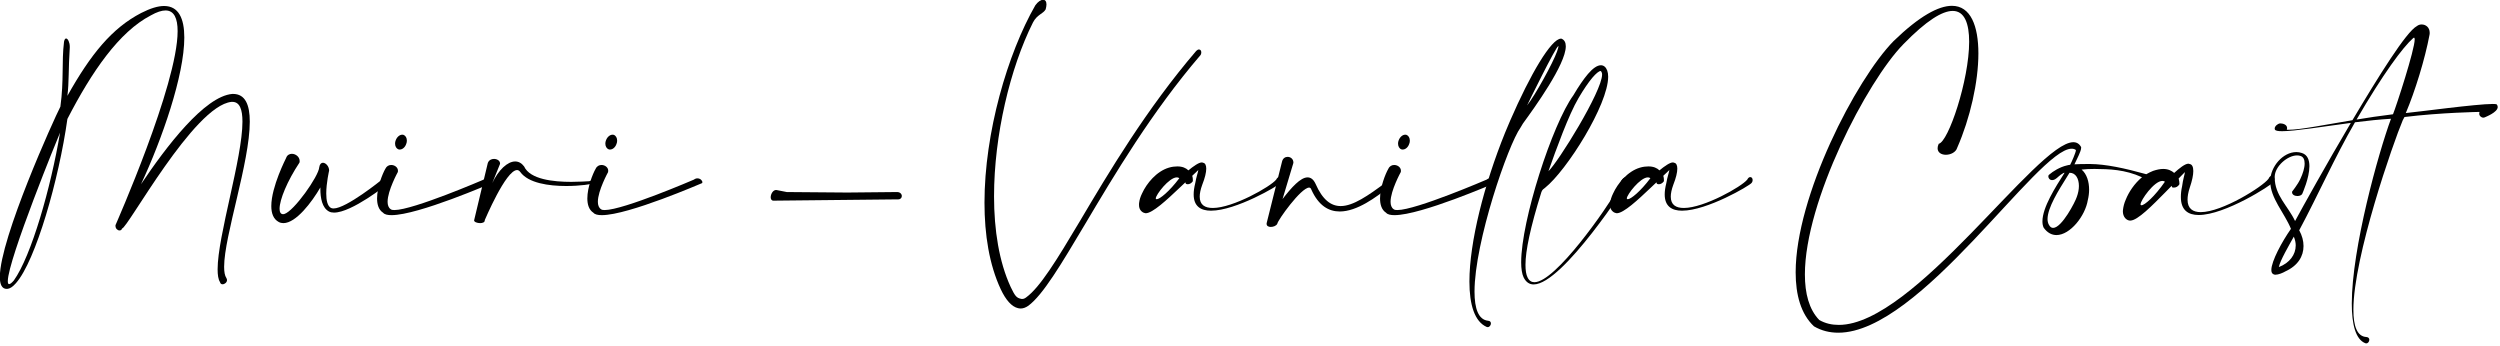
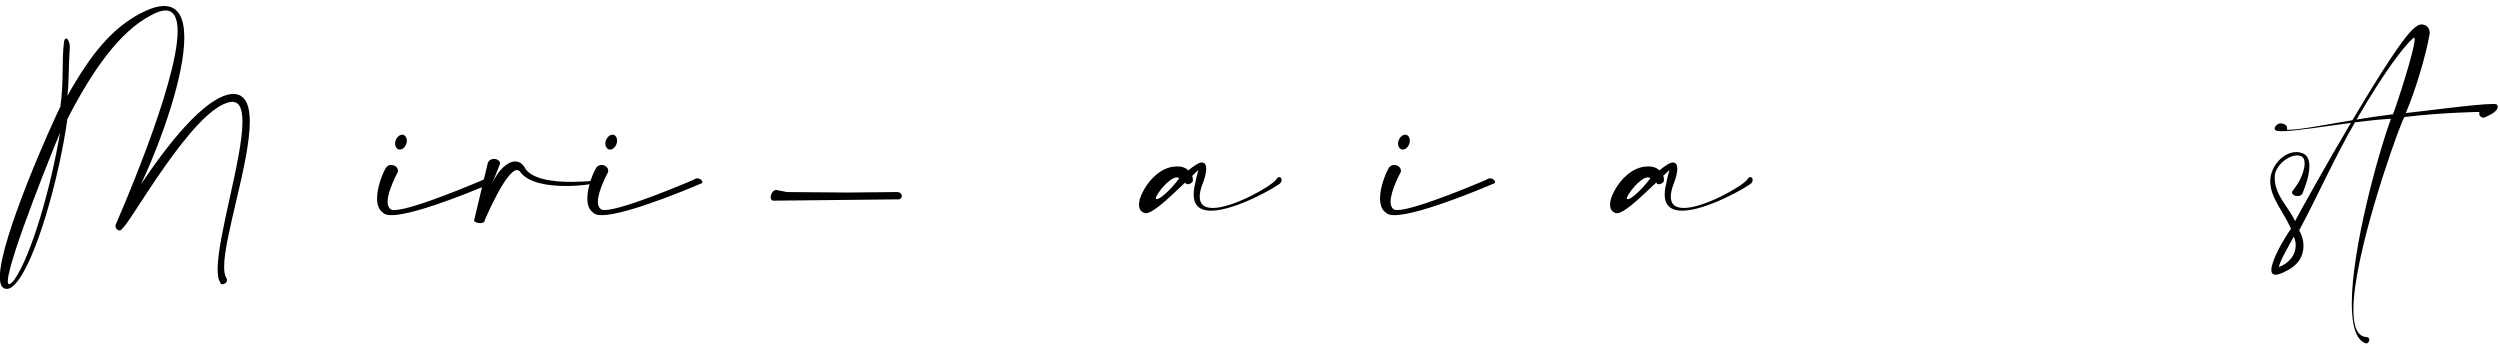
<svg xmlns="http://www.w3.org/2000/svg" style="fill-rule:evenodd;clip-rule:evenodd;stroke-linejoin:round;stroke-miterlimit:2;" xml:space="preserve" version="1.1" viewBox="0 0 816 113" height="100%" width="100%">
  <g transform="matrix(1,0,0,1,-740.515,-104.679)">
    <g transform="matrix(8.083,0,0,8.083,-322.589,-1417.14)">
      <path style="fill-rule:nonzero;" d="M134.109,189.957C134.007,190.793 134.109,191.513 133.962,192.581C133.717,193.051 131.517,197.901 131.517,199.458C131.517,199.76 131.601,199.94 131.794,199.94L131.813,199.94C131.916,199.934 132.032,199.863 132.167,199.709C132.964,198.808 133.904,195.515 134.245,193.077C135.229,191.166 136.335,189.558 137.615,188.895C137.853,188.76 138.053,188.696 138.207,188.696C138.555,188.696 138.696,189.017 138.696,189.532C138.696,191.7 136.194,197.341 136.187,197.367L136.187,197.399C136.187,197.509 136.277,197.58 136.348,197.58C136.393,197.58 136.438,197.56 136.451,197.502C136.67,197.502 139.352,192.543 140.87,192.388L140.909,192.388C141.205,192.388 141.314,192.697 141.314,193.186C141.314,194.665 140.311,197.798 140.311,199.149C140.311,199.374 140.336,199.554 140.407,199.664C140.42,199.728 140.465,199.754 140.51,199.754C140.594,199.754 140.69,199.677 140.69,199.587C140.69,199.561 140.684,199.529 140.665,199.503C140.6,199.406 140.574,199.252 140.574,199.046C140.574,197.805 141.61,194.826 141.61,193.186C141.61,192.51 141.43,192.067 140.935,192.067L140.903,192.067C139.783,192.163 138.233,194.196 137.217,195.714C138.066,193.9 138.966,191.32 138.966,189.789C138.966,189.017 138.735,188.516 138.149,188.516C137.905,188.516 137.602,188.606 137.223,188.799C136.046,189.41 135.19,190.458 134.245,192.144C134.315,191.591 134.283,191.069 134.341,190.195L134.341,190.156C134.341,189.989 134.264,189.828 134.193,189.828C134.154,189.828 134.129,189.867 134.109,189.957ZM132.083,199.599C131.993,199.702 131.935,199.747 131.89,199.747C131.852,199.747 131.839,199.702 131.839,199.625C131.839,198.77 133.904,193.72 133.949,193.63C133.576,195.856 132.791,198.602 132.083,199.599Z" />
-       <path style="fill-rule:nonzero;" d="M143.617,194.839C143.624,194.813 143.624,194.794 143.624,194.775C143.624,194.608 143.463,194.485 143.308,194.485C143.212,194.485 143.115,194.537 143.077,194.653C143.077,194.659 142.479,195.81 142.479,196.595C142.479,196.885 142.562,197.123 142.781,197.239C142.839,197.271 142.903,197.284 142.967,197.284C143.476,197.284 144.119,196.434 144.46,195.843L144.46,195.894C144.46,196.274 144.531,196.666 144.807,196.814C144.865,196.846 144.936,196.859 145.013,196.859C145.727,196.859 147.149,195.727 147.149,195.72C147.155,195.695 147.162,195.675 147.162,195.656C147.162,195.572 147.104,195.502 147.027,195.502C147.001,195.502 146.969,195.515 146.937,195.534C146.93,195.54 145.508,196.692 144.994,196.692C144.955,196.692 144.917,196.685 144.891,196.672C144.743,196.595 144.698,196.357 144.698,196.087C144.698,195.656 144.814,195.167 144.814,195.161C144.814,194.994 144.679,194.846 144.563,194.846C144.498,194.846 144.434,194.897 144.415,195.026C144.396,195.386 143.386,196.814 143,196.917C142.987,196.917 142.967,196.923 142.955,196.923C142.858,196.923 142.813,196.84 142.813,196.705C142.813,196.338 143.122,195.585 143.617,194.839Z" />
      <path style="fill-rule:nonzero;" d="M147.586,195.225C147.593,195.206 147.593,195.187 147.593,195.167C147.593,195.032 147.458,194.936 147.322,194.936C147.226,194.936 147.136,194.981 147.084,195.09C146.969,195.289 146.75,195.836 146.75,196.287C146.75,196.531 146.814,196.75 146.994,196.865C147.052,196.936 147.175,196.962 147.335,196.962C148.41,196.962 151.375,195.669 151.382,195.669C151.394,195.656 151.394,195.643 151.394,195.63C151.394,195.566 151.311,195.476 151.195,195.476C151.15,195.476 151.105,195.489 151.054,195.527C151.054,195.527 148.204,196.756 147.451,196.756C147.387,196.756 147.335,196.75 147.303,196.724C147.213,196.666 147.175,196.557 147.175,196.422C147.175,195.971 147.586,195.225 147.586,195.225ZM147.818,193.72C147.799,193.713 147.786,193.713 147.766,193.713C147.663,193.713 147.554,193.803 147.503,193.939C147.483,193.984 147.477,194.029 147.477,194.074C147.477,194.183 147.528,194.273 147.612,194.305C147.631,194.312 147.651,194.312 147.67,194.312C147.773,194.312 147.882,194.222 147.927,194.086C147.946,194.041 147.953,193.996 147.953,193.951C147.953,193.842 147.901,193.752 147.818,193.72Z" />
      <path style="fill-rule:nonzero;" d="M151.716,194.891L151.716,194.878C151.716,194.762 151.594,194.691 151.472,194.691C151.369,194.691 151.266,194.736 151.221,194.858L150.674,197.149C150.674,197.155 150.668,197.161 150.668,197.174C150.668,197.239 150.796,197.284 150.912,197.284C151.008,197.284 151.099,197.251 151.099,197.174L151.099,197.161C151.105,197.155 151.948,195.141 152.404,195.141C152.449,195.141 152.494,195.167 152.533,195.219C152.855,195.669 153.685,195.785 154.386,195.785C154.958,195.785 155.447,195.708 155.479,195.675C155.531,195.663 155.576,195.598 155.576,195.553C155.576,195.534 155.563,195.515 155.524,195.515C155.511,195.515 155.486,195.521 155.46,195.527C155.447,195.527 155.389,195.585 155.312,195.592C155.177,195.598 154.907,195.618 154.592,195.618C153.878,195.618 152.925,195.521 152.687,194.994C152.585,194.858 152.462,194.794 152.327,194.794C152.018,194.794 151.652,195.135 151.401,195.669L151.716,194.891Z" />
      <path style="fill-rule:nonzero;" d="M156.078,195.225C156.084,195.206 156.084,195.187 156.084,195.167C156.084,195.032 155.949,194.936 155.814,194.936C155.717,194.936 155.627,194.981 155.576,195.09C155.46,195.289 155.241,195.836 155.241,196.287C155.241,196.531 155.306,196.75 155.486,196.865C155.544,196.936 155.666,196.962 155.827,196.962C156.901,196.962 159.866,195.669 159.873,195.669C159.886,195.656 159.886,195.643 159.886,195.63C159.886,195.566 159.802,195.476 159.686,195.476C159.641,195.476 159.596,195.489 159.545,195.527C159.545,195.527 156.695,196.756 155.942,196.756C155.878,196.756 155.827,196.75 155.795,196.724C155.704,196.666 155.666,196.557 155.666,196.422C155.666,195.971 156.078,195.225 156.078,195.225ZM156.309,193.72C156.29,193.713 156.277,193.713 156.258,193.713C156.155,193.713 156.045,193.803 155.994,193.939C155.975,193.984 155.968,194.029 155.968,194.074C155.968,194.183 156.02,194.273 156.103,194.305C156.123,194.312 156.142,194.312 156.161,194.312C156.264,194.312 156.373,194.222 156.418,194.086C156.438,194.041 156.444,193.996 156.444,193.951C156.444,193.842 156.393,193.752 156.309,193.72Z" />
      <path style="fill-rule:nonzero;" d="M163.295,196.029L162.903,195.952C162.89,195.946 162.877,195.946 162.864,195.946C162.736,195.946 162.645,196.113 162.645,196.241C162.645,196.312 162.678,196.377 162.755,196.377L162.774,196.377L167.753,196.325L167.792,196.325C167.888,196.325 167.94,196.261 167.94,196.19C167.94,196.113 167.875,196.029 167.747,196.029L165.74,196.049L163.295,196.029Z" />
-       <path style="fill-rule:nonzero;" d="M173.749,188.651C173.768,188.574 173.781,188.509 173.781,188.451C173.781,188.323 173.723,188.265 173.646,188.265C173.556,188.265 173.433,188.342 173.33,188.49C172.211,190.439 171.278,193.63 171.278,196.46C171.278,197.747 171.471,198.963 171.934,199.953C172.14,200.391 172.378,200.661 172.636,200.719C172.668,200.725 172.706,200.732 172.739,200.732C172.841,200.732 172.944,200.693 173.047,200.622C173.639,200.185 174.372,198.95 175.331,197.341C176.508,195.36 178.026,192.8 180.008,190.491C180.027,190.452 180.033,190.42 180.033,190.388C180.033,190.317 179.995,190.272 179.937,190.272C179.905,190.272 179.866,190.291 179.828,190.33C177.827,192.665 176.302,195.225 175.125,197.213C174.18,198.802 173.517,199.876 172.964,200.281C172.906,200.326 172.854,200.346 172.803,200.346C172.784,200.346 172.764,200.346 172.745,200.339C172.571,200.301 172.507,200.223 172.333,199.857C171.87,198.853 171.664,197.567 171.664,196.203C171.664,193.746 172.314,191.018 173.234,189.185C173.401,188.857 173.646,188.837 173.749,188.651Z" />
-       <path style="fill-rule:nonzero;" d="M179.39,195.637L179.409,195.695C179.435,195.708 179.461,195.714 179.487,195.714C179.557,195.714 179.635,195.675 179.692,195.592L179.692,195.566C179.692,195.527 179.692,195.45 179.667,195.373C179.815,195.232 179.911,195.141 179.911,195.141L179.911,195.148C179.911,195.199 179.828,195.425 179.789,195.669C179.744,195.849 179.725,195.997 179.725,196.126C179.725,196.608 180.014,196.782 180.426,196.782C181.429,196.782 183.153,195.772 183.23,195.663C183.263,195.624 183.276,195.585 183.276,195.547C183.276,195.476 183.237,195.425 183.179,195.425C183.14,195.425 183.095,195.45 183.057,195.527C182.832,195.81 181.314,196.672 180.497,196.672C180.181,196.672 179.969,196.55 179.969,196.216C179.969,196.087 180.001,195.926 180.072,195.733C180.181,195.457 180.233,195.238 180.233,195.084C180.233,194.942 180.188,194.858 180.104,194.846C180.091,194.839 180.072,194.833 180.053,194.833C179.93,194.833 179.705,194.994 179.512,195.154C179.416,195.058 179.268,194.994 179.068,194.994C178.966,194.994 178.85,195.006 178.721,195.045C178.226,195.193 177.827,195.675 177.64,196.087C177.576,196.216 177.537,196.344 177.525,196.447C177.518,196.48 177.518,196.512 177.518,196.544C177.518,196.634 177.537,196.711 177.589,196.775C177.634,196.827 177.685,196.865 177.756,196.878C177.769,196.878 177.782,196.885 177.788,196.885C178.065,196.885 178.644,196.344 179.152,195.862C179.261,195.759 179.3,195.727 179.39,195.637ZM179.146,195.47C178.74,196.01 178.354,196.319 178.232,196.319C178.206,196.319 178.194,196.306 178.194,196.287C178.194,196.139 178.734,195.437 179.043,195.437C179.081,195.437 179.113,195.444 179.146,195.47Z" />
-       <path style="fill-rule:nonzero;" d="M183.752,194.852L183.752,194.839C183.752,194.691 183.636,194.608 183.52,194.608C183.423,194.608 183.327,194.665 183.295,194.794L182.671,197.29L182.671,197.316C182.671,197.399 182.748,197.438 182.838,197.438C182.941,197.438 183.063,197.393 183.102,197.309C183.115,197.174 184.06,195.849 184.388,195.849C184.427,195.849 184.459,195.875 184.478,195.933C184.774,196.589 185.186,196.814 185.624,196.814C186.325,196.814 187.097,196.235 187.611,195.83C187.65,195.81 187.669,195.778 187.669,195.746C187.669,195.688 187.611,195.624 187.547,195.624C187.521,195.624 187.489,195.63 187.463,195.663C186.775,196.164 186.17,196.595 185.662,196.595C185.27,196.595 184.929,196.344 184.646,195.695C184.562,195.515 184.453,195.437 184.324,195.437C184.041,195.437 183.674,195.843 183.314,196.312L183.752,194.852Z" />
+       <path style="fill-rule:nonzero;" d="M179.39,195.637L179.409,195.695C179.435,195.708 179.461,195.714 179.487,195.714C179.557,195.714 179.635,195.675 179.692,195.592L179.692,195.566C179.692,195.527 179.692,195.45 179.667,195.373C179.815,195.232 179.911,195.141 179.911,195.141L179.911,195.148C179.911,195.199 179.828,195.425 179.789,195.669C179.744,195.849 179.725,195.997 179.725,196.126C179.725,196.608 180.014,196.782 180.426,196.782C181.429,196.782 183.153,195.772 183.23,195.663C183.263,195.624 183.276,195.585 183.276,195.547C183.276,195.476 183.237,195.425 183.179,195.425C183.14,195.425 183.095,195.45 183.057,195.527C182.832,195.81 181.314,196.672 180.497,196.672C180.181,196.672 179.969,196.55 179.969,196.216C179.969,196.087 180.001,195.926 180.072,195.733C180.181,195.457 180.233,195.238 180.233,195.084C180.233,194.942 180.188,194.858 180.104,194.846C180.091,194.839 180.072,194.833 180.053,194.833C179.93,194.833 179.705,194.994 179.512,195.154C179.416,195.058 179.268,194.994 179.068,194.994C178.966,194.994 178.85,195.006 178.721,195.045C178.226,195.193 177.827,195.675 177.64,196.087C177.576,196.216 177.537,196.344 177.525,196.447C177.518,196.48 177.518,196.512 177.518,196.544C177.518,196.634 177.537,196.711 177.589,196.775C177.634,196.827 177.685,196.865 177.756,196.878C177.769,196.878 177.782,196.885 177.788,196.885C178.065,196.885 178.644,196.344 179.152,195.862C179.261,195.759 179.3,195.727 179.39,195.637M179.146,195.47C178.74,196.01 178.354,196.319 178.232,196.319C178.206,196.319 178.194,196.306 178.194,196.287C178.194,196.139 178.734,195.437 179.043,195.437C179.081,195.437 179.113,195.444 179.146,195.47Z" />
      <path style="fill-rule:nonzero;" d="M188.087,195.225C188.094,195.206 188.094,195.187 188.094,195.167C188.094,195.032 187.959,194.936 187.824,194.936C187.727,194.936 187.637,194.981 187.586,195.09C187.47,195.289 187.251,195.836 187.251,196.287C187.251,196.531 187.315,196.75 187.495,196.865C187.553,196.936 187.676,196.962 187.836,196.962C188.911,196.962 191.876,195.669 191.883,195.669C191.896,195.656 191.896,195.643 191.896,195.63C191.896,195.566 191.812,195.476 191.696,195.476C191.651,195.476 191.606,195.489 191.555,195.527C191.555,195.527 188.705,196.756 187.952,196.756C187.888,196.756 187.836,196.75 187.804,196.724C187.714,196.666 187.676,196.557 187.676,196.422C187.676,195.971 188.087,195.225 188.087,195.225ZM188.319,193.72C188.3,193.713 188.287,193.713 188.267,193.713C188.164,193.713 188.055,193.803 188.004,193.939C187.984,193.984 187.978,194.029 187.978,194.074C187.978,194.183 188.029,194.273 188.113,194.305C188.132,194.312 188.152,194.312 188.171,194.312C188.274,194.312 188.383,194.222 188.428,194.086C188.448,194.041 188.454,193.996 188.454,193.951C188.454,193.842 188.402,193.752 188.319,193.72Z" />
-       <path style="fill-rule:nonzero;" d="M194.051,195.187C194.353,194.331 194.867,192.909 195.266,192.234C195.466,191.893 195.659,191.61 195.826,191.41C195.974,191.237 196.096,191.14 196.16,191.14C196.173,191.147 196.186,191.16 196.205,191.205C196.212,191.224 196.218,191.25 196.218,191.282C196.218,191.964 194.443,194.82 194.051,195.187ZM193.189,192.53C193.214,192.472 194.359,190.137 194.449,190.137C194.456,190.137 194.456,190.137 194.456,190.15C194.456,190.175 194.436,190.24 194.398,190.355C194.237,190.812 193.51,192.131 193.189,192.53ZM192.507,193.141L192.301,193.63C191.452,195.727 190.86,198.056 190.86,199.644C190.86,200.584 191.072,201.266 191.561,201.478C191.574,201.484 191.587,201.484 191.6,201.484C191.67,201.484 191.728,201.407 191.728,201.336C191.728,201.278 191.696,201.233 191.619,201.227C191.22,201.188 191.066,200.732 191.066,200.05C191.066,198.049 192.423,194.119 192.925,193.424L193.021,193.263C193.484,192.626 194.752,190.877 194.752,190.143C194.752,189.989 194.694,189.879 194.572,189.834L194.559,189.834C194.166,189.834 193.324,191.262 192.507,193.141ZM193.767,196.029C193.806,195.926 193.851,195.907 193.909,195.862C194.79,195.161 196.463,192.504 196.463,191.372C196.463,191.275 196.45,191.192 196.424,191.121C196.373,190.986 196.289,190.915 196.18,190.909L196.167,190.909C196.019,190.909 195.839,191.037 195.646,191.262C195.472,191.468 195.266,191.764 195.06,192.118C194.205,193.295 192.95,197.181 192.95,198.866C192.95,199.123 192.983,199.336 193.047,199.471C193.143,199.67 193.285,199.76 193.452,199.76C194.629,199.76 197.293,195.598 197.299,195.585L197.299,195.566C197.299,195.482 197.248,195.431 197.183,195.431C197.119,195.431 197.048,195.476 196.99,195.572C196.984,195.572 196.945,195.74 196.868,195.875C196.392,196.711 194.334,199.67 193.484,199.67C193.369,199.67 193.272,199.612 193.208,199.477C193.15,199.361 193.124,199.194 193.124,198.969C193.124,198.403 193.317,197.47 193.767,196.029Z" />
      <path style="fill-rule:nonzero;" d="M198.412,195.637L198.431,195.695C198.457,195.708 198.483,195.714 198.508,195.714C198.579,195.714 198.656,195.675 198.714,195.592L198.714,195.566C198.714,195.527 198.714,195.45 198.689,195.373C198.837,195.232 198.933,195.141 198.933,195.141L198.933,195.148C198.933,195.199 198.849,195.425 198.811,195.669C198.766,195.849 198.746,195.997 198.746,196.126C198.746,196.608 199.036,196.782 199.448,196.782C200.451,196.782 202.175,195.772 202.252,195.663C202.285,195.624 202.297,195.585 202.297,195.547C202.297,195.476 202.259,195.425 202.201,195.425C202.162,195.425 202.117,195.45 202.079,195.527C201.854,195.81 200.335,196.672 199.518,196.672C199.203,196.672 198.991,196.55 198.991,196.216C198.991,196.087 199.023,195.926 199.094,195.733C199.203,195.457 199.255,195.238 199.255,195.084C199.255,194.942 199.21,194.858 199.126,194.846C199.113,194.839 199.094,194.833 199.075,194.833C198.952,194.833 198.727,194.994 198.534,195.154C198.438,195.058 198.29,194.994 198.09,194.994C197.987,194.994 197.872,195.006 197.743,195.045C197.248,195.193 196.849,195.675 196.662,196.087C196.598,196.216 196.559,196.344 196.546,196.447C196.54,196.48 196.54,196.512 196.54,196.544C196.54,196.634 196.559,196.711 196.611,196.775C196.656,196.827 196.707,196.865 196.778,196.878C196.791,196.878 196.804,196.885 196.81,196.885C197.087,196.885 197.666,196.344 198.174,195.862C198.283,195.759 198.322,195.727 198.412,195.637ZM198.168,195.47C197.762,196.01 197.376,196.319 197.254,196.319C197.228,196.319 197.215,196.306 197.215,196.287C197.215,196.139 197.756,195.437 198.065,195.437C198.103,195.437 198.135,195.444 198.168,195.47Z" />
-       <path style="fill-rule:nonzero;" d="M209.811,194.08C209.779,194.151 209.766,194.209 209.766,194.26C209.766,194.44 209.927,194.524 210.1,194.524C210.293,194.524 210.506,194.421 210.557,194.241C211.078,193.057 211.413,191.584 211.413,190.433C211.413,189.326 211.104,188.509 210.345,188.509C209.804,188.509 209.033,188.921 207.99,189.931C206.459,191.494 204.034,196.203 204.034,199.271C204.034,200.185 204.247,200.957 204.774,201.452C205.083,201.632 205.411,201.709 205.758,201.709C209.071,201.709 213.812,194.279 215.176,194.279C215.24,194.279 215.298,194.292 215.35,194.331L215.35,194.344C215.35,194.427 215.176,194.826 215.118,194.929C215.067,194.936 215.022,194.942 214.983,194.955C214.706,195.019 214.43,195.187 214.269,195.328C214.243,195.347 214.237,195.373 214.237,195.399C214.237,195.47 214.295,195.547 214.391,195.547C214.423,195.547 214.462,195.54 214.507,195.515C214.61,195.457 214.674,195.354 214.854,195.257C214.867,195.257 214.88,195.251 214.893,195.251C214.52,195.836 213.999,196.653 213.999,197.213C213.999,197.303 214.012,197.393 214.05,197.47C214.198,197.676 214.378,197.766 214.565,197.766C215.118,197.766 215.729,196.994 215.832,196.351C215.864,196.222 215.884,196.074 215.884,195.933C215.884,195.618 215.793,195.302 215.581,195.122C215.742,195.103 215.916,195.096 216.102,195.096C216.707,195.103 217.324,195.116 218.019,195.431C217.717,195.682 217.485,196.029 217.363,196.338C217.299,196.48 217.267,196.621 217.254,196.73L217.247,196.801C217.247,196.917 217.279,197.007 217.337,197.078C217.389,197.136 217.447,197.174 217.524,197.181L217.55,197.181C217.839,197.181 218.437,196.57 218.971,196.029C219.081,195.913 219.119,195.881 219.216,195.778L219.235,195.836C219.254,195.849 219.28,195.849 219.312,195.849C219.389,195.849 219.473,195.81 219.531,195.714L219.531,195.688C219.531,195.65 219.524,195.566 219.499,195.482C219.647,195.328 219.75,195.225 219.75,195.225L219.75,195.238C219.75,195.289 219.672,195.527 219.64,195.791C219.602,195.958 219.589,196.1 219.589,196.229C219.589,196.763 219.885,196.956 220.309,196.956C221.371,196.956 223.243,195.753 223.32,195.63C223.352,195.592 223.365,195.547 223.365,195.508C223.365,195.431 223.32,195.373 223.262,195.373C223.217,195.373 223.165,195.405 223.127,195.495C222.895,195.81 221.255,196.84 220.393,196.84C220.071,196.84 219.859,196.698 219.859,196.338C219.859,196.203 219.885,196.042 219.949,195.849C220.046,195.566 220.091,195.341 220.091,195.18C220.091,195.006 220.039,194.91 219.943,194.897C219.923,194.891 219.91,194.884 219.891,194.884C219.756,194.884 219.524,195.071 219.319,195.257C219.216,195.167 219.074,195.096 218.875,195.096C218.759,195.096 218.624,195.122 218.469,195.174C218.373,195.212 218.283,195.257 218.193,195.309C217.312,195.064 216.559,194.903 215.929,194.897C215.658,194.897 215.453,194.897 215.292,194.91L215.356,194.775C215.369,194.73 215.562,194.389 215.562,194.247L215.562,194.215C215.491,194.08 215.382,194.016 215.247,194.016C213.786,194.016 208.827,201.394 205.778,201.394C205.494,201.394 205.231,201.336 204.986,201.195C204.575,200.77 204.407,200.127 204.407,199.355C204.407,196.402 206.903,191.571 208.383,190.06C209.322,189.095 209.959,188.715 210.377,188.715C210.859,188.715 211.04,189.236 211.04,189.957C211.04,191.52 210.197,194.009 209.811,194.08ZM215.092,195.251L215.099,195.251C215.343,195.251 215.472,195.489 215.472,195.785C215.472,195.926 215.44,196.081 215.388,196.222C215.33,196.415 214.783,197.477 214.43,197.477C214.365,197.477 214.307,197.438 214.262,197.354C214.224,197.29 214.205,197.206 214.205,197.123C214.205,196.66 214.655,195.952 214.989,195.418L215.092,195.251ZM218.946,195.611C218.527,196.216 218.122,196.563 218,196.563C217.974,196.563 217.961,196.55 217.961,196.531L217.961,196.525C217.961,196.364 218.508,195.579 218.843,195.579C218.881,195.579 218.913,195.592 218.946,195.611Z" />
      <path style="fill-rule:nonzero;" d="M223.931,193.514L223.867,193.514C223.873,193.488 223.88,193.469 223.88,193.45C223.88,193.295 223.693,193.257 223.603,193.257L223.584,193.257C223.506,193.27 223.378,193.366 223.378,193.463C223.378,193.475 223.384,193.488 223.384,193.501C223.403,193.553 223.506,193.572 223.68,193.572C224.195,193.572 225.32,193.385 226.453,193.237C225.462,194.91 224.51,196.627 224.201,197.2C223.912,196.589 223.378,196.164 223.378,195.437L223.378,195.412C223.384,194.987 223.899,194.55 224.278,194.55C224.33,194.55 224.375,194.556 224.413,194.569C224.542,194.608 224.587,194.723 224.587,194.878C224.587,195.058 224.516,195.283 224.413,195.502C224.311,195.727 224.079,196.01 224.079,196.016L224.079,196.036C224.079,196.139 224.188,196.19 224.298,196.19C224.388,196.19 224.478,196.151 224.497,196.087C224.497,196.081 224.78,195.463 224.78,194.987C224.78,194.736 224.703,194.524 224.478,194.453C224.401,194.427 224.33,194.415 224.253,194.415C223.712,194.415 223.204,195 223.198,195.579L223.198,195.598C223.198,196.274 223.777,196.878 224.034,197.515C223.674,198.03 223.243,198.821 223.243,199.175C223.243,199.252 223.262,199.304 223.307,199.336C223.333,199.355 223.365,199.368 223.403,199.368C223.532,199.368 223.712,199.291 223.809,199.233C224.317,199.001 224.542,198.622 224.542,198.21C224.542,197.998 224.484,197.785 224.368,197.573C225.14,196.132 225.784,194.659 226.62,193.212C227.128,193.147 227.63,193.096 228.074,193.07C227.566,194.447 226.491,198.306 226.491,200.532C226.491,201.375 226.646,201.98 227.038,202.134C227.051,202.14 227.064,202.14 227.077,202.14C227.147,202.14 227.199,202.063 227.199,201.992C227.199,201.941 227.167,201.89 227.083,201.883C226.704,201.864 226.556,201.439 226.556,200.783C226.556,198.641 228.17,194.022 228.55,193.128C228.575,193.077 228.601,193.032 228.62,192.999C230.087,192.819 231.65,192.793 231.65,192.793C231.644,192.819 231.637,192.839 231.637,192.864C231.637,192.948 231.715,193.025 231.805,193.025C231.824,193.025 231.85,193.019 231.876,193.006C231.882,192.999 232.384,192.813 232.384,192.594C232.384,192.555 232.371,192.523 232.339,192.485C232.313,192.478 232.261,192.472 232.184,192.472C231.522,192.472 229.167,192.793 228.672,192.839C229.045,191.964 229.45,190.645 229.63,189.68C229.637,189.648 229.637,189.622 229.637,189.596C229.637,189.378 229.476,189.262 229.315,189.262C229.244,189.262 229.18,189.281 229.122,189.326C228.685,189.558 227.566,191.365 226.517,193.128C225.32,193.327 224.407,193.514 223.931,193.514ZM226.684,193.102C227.752,191.262 228.55,190.182 228.974,189.809C228.987,189.796 229,189.796 229.006,189.796C229.019,189.796 229.032,189.822 229.032,189.86C229.032,190.285 228.292,192.549 228.157,192.884L228.144,192.89C227.623,192.954 227.135,193.025 226.684,193.102ZM224.15,197.83C224.201,197.953 224.227,198.068 224.227,198.184C224.227,198.557 223.982,198.892 223.545,199.059C223.596,198.795 223.95,198.191 224.15,197.83Z" />
    </g>
  </g>
</svg>